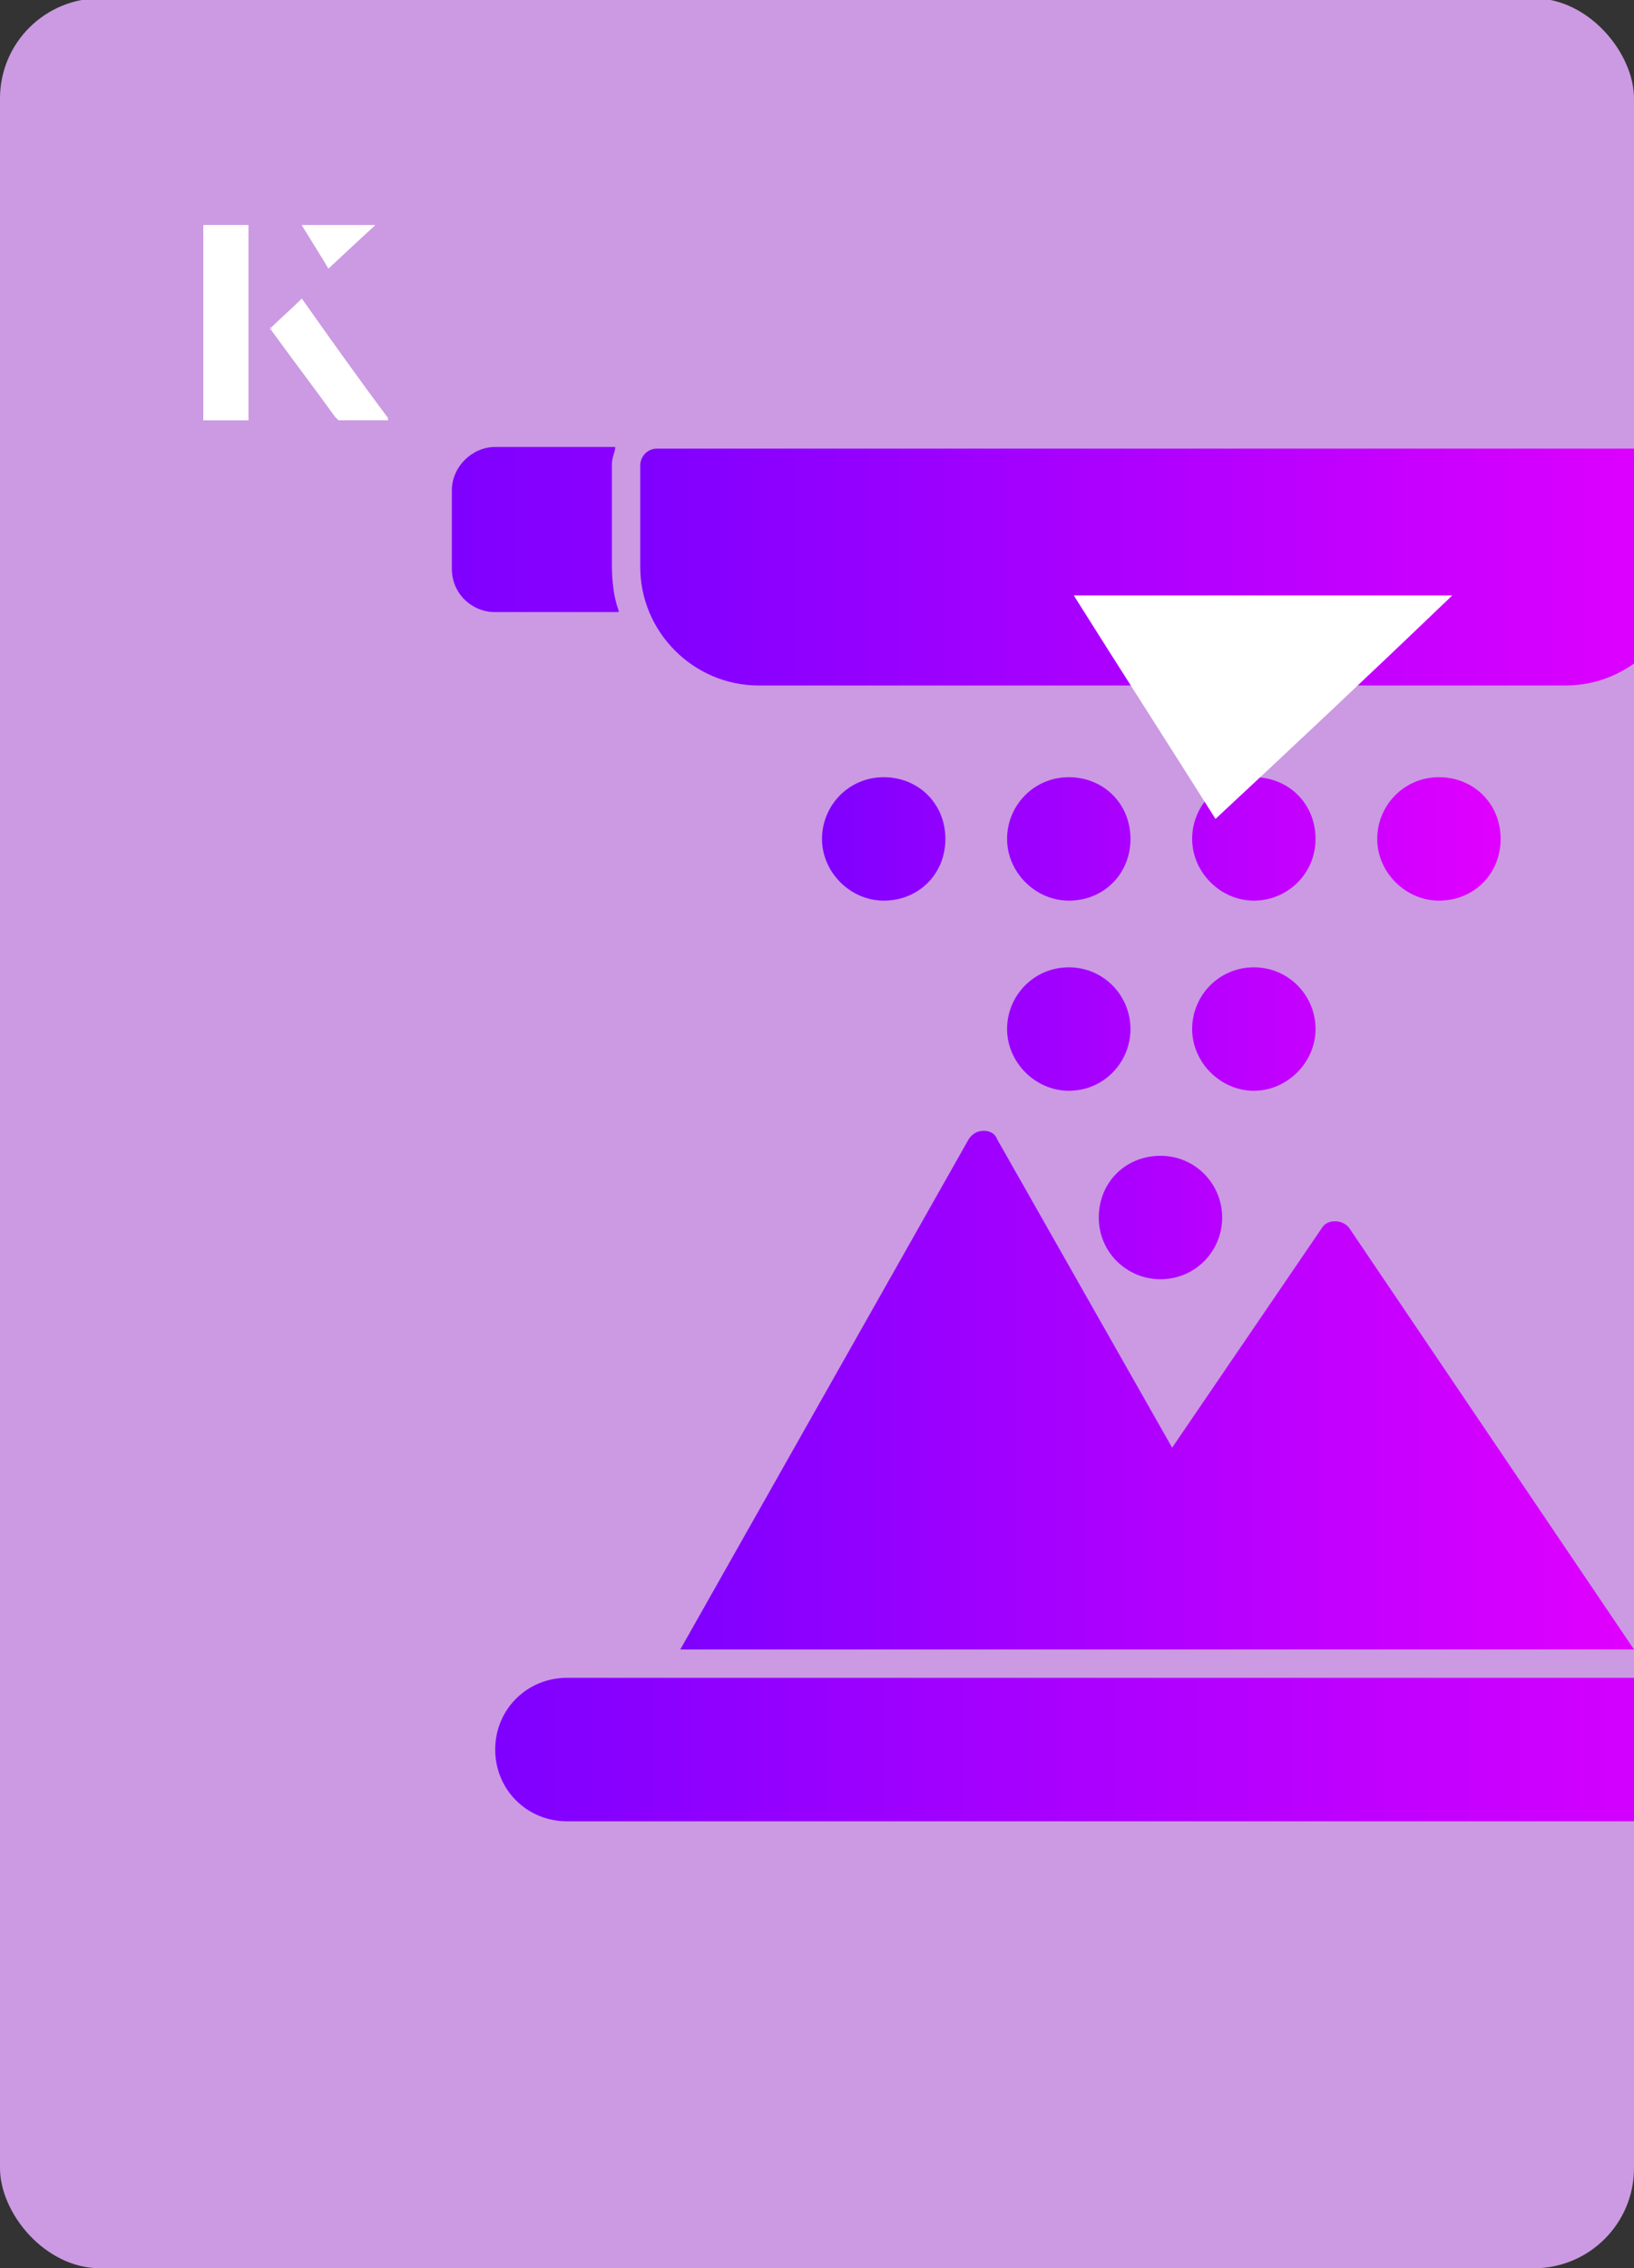
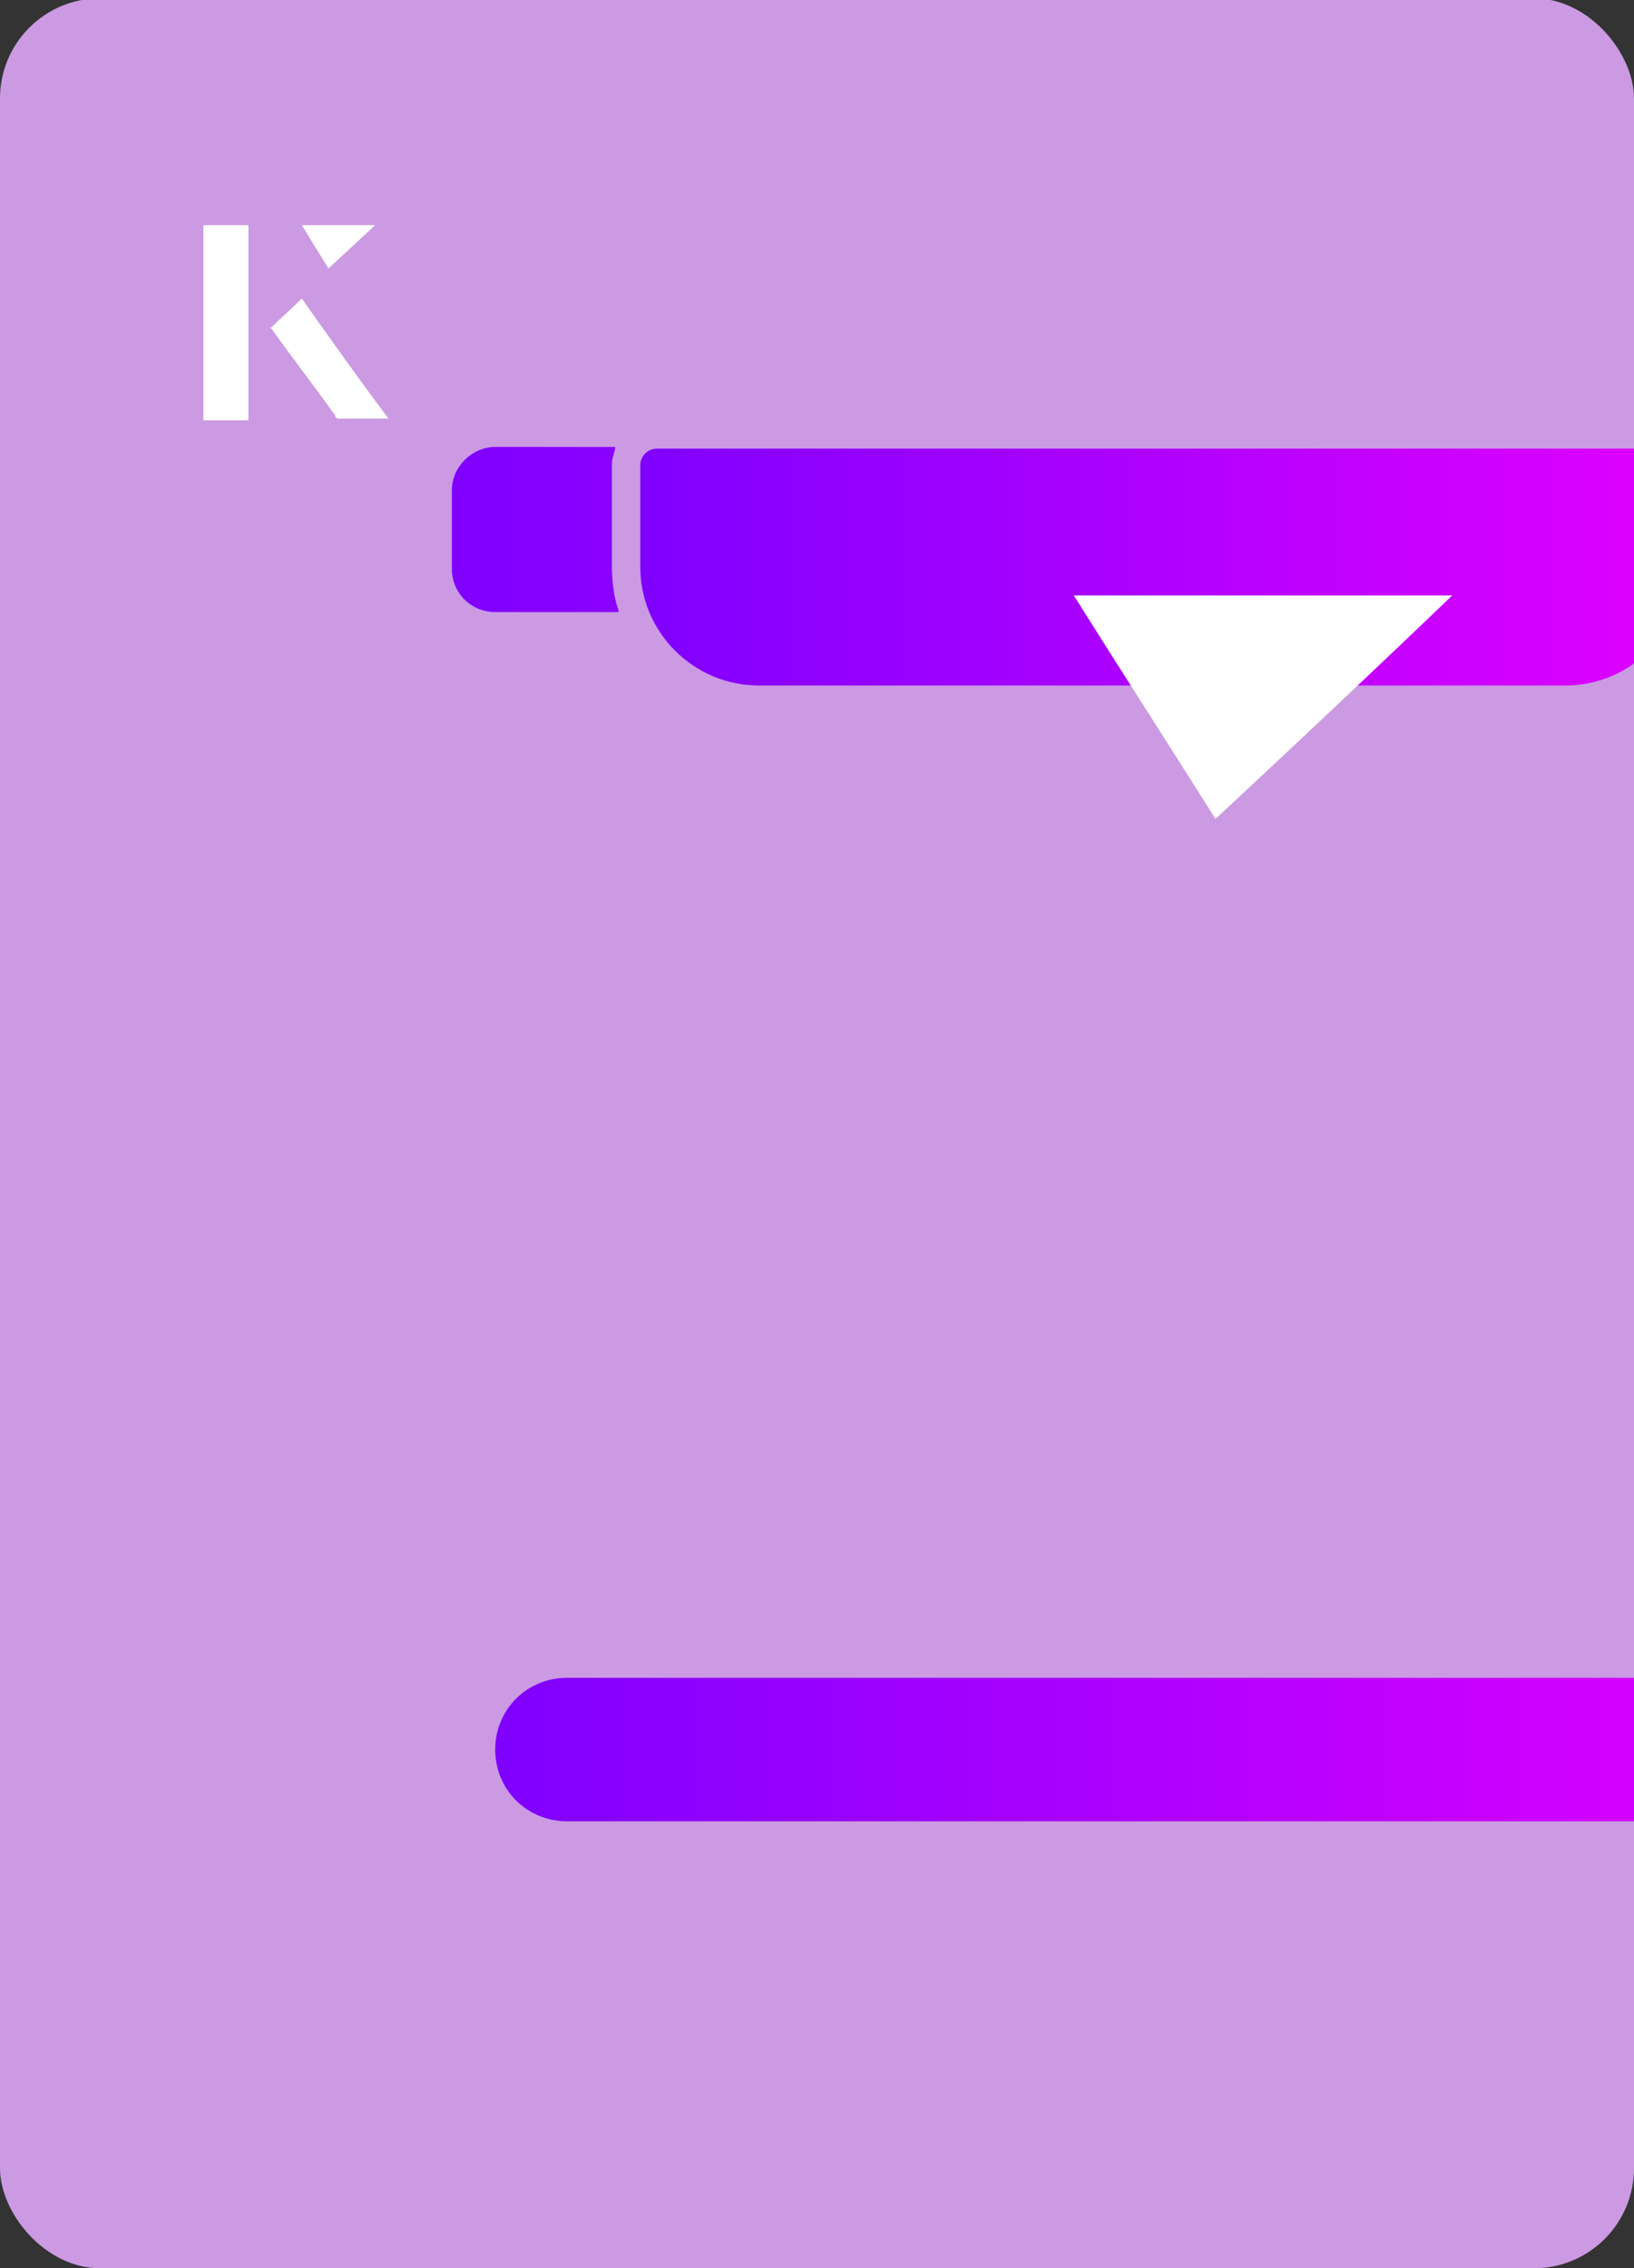
<svg xmlns="http://www.w3.org/2000/svg" xmlns:xlink="http://www.w3.org/1999/xlink" id="Layer_1" viewBox="0 0 98 136">
  <rect x="0" y="0" width="98" height="136" fill="#333333" stroke="none" />
  <defs>
    <clipPath id="clippath">
      <rect x="0" y="0" width="98" height="136.1" rx="6" ry="6" transform="translate(98 136) rotate(-180)" style="fill:none;" />
    </clipPath>
    <linearGradient id="linear-gradient" x1="49.3" y1="61.7" x2="90" y2="61.7" gradientUnits="userSpaceOnUse">
      <stop offset="0" stop-color="#7f00ff" />
      <stop offset="1" stop-color="#e100ff" />
    </linearGradient>
    <linearGradient id="linear-gradient-2" x1="27" y1="31.7" x2="112.3" y2="31.7" xlink:href="#linear-gradient" />
    <linearGradient id="linear-gradient-3" x1="38.3" y1="33.9" x2="101" y2="33.9" xlink:href="#linear-gradient" />
    <linearGradient id="linear-gradient-4" x1="40.8" y1="83.3" x2="98.2" y2="83.3" xlink:href="#linear-gradient" />
    <linearGradient id="linear-gradient-5" x1="29.7" y1="104.9" x2="109.6" y2="104.9" xlink:href="#linear-gradient" />
  </defs>
  <rect x="0" y="0" width="98" height="136.1" rx="6" ry="6" transform="translate(98 136) rotate(-180)" style="fill:#cb9ae2;" />
  <g style="clip-path:url(#clippath);">
-     <path d="M53,54c-2,0-3.7-1.7-3.7-3.7s1.6-3.7,3.7-3.7,3.7,1.6,3.7,3.7-1.6,3.7-3.7,3.7ZM64.1,54c-2,0-3.7-1.7-3.7-3.7s1.6-3.7,3.7-3.7,3.7,1.6,3.7,3.7-1.6,3.7-3.7,3.7ZM75.2,54c-2,0-3.7-1.7-3.7-3.7s1.6-3.7,3.7-3.7,3.7,1.6,3.7,3.7-1.7,3.7-3.7,3.7ZM86.3,54c-2,0-3.7-1.7-3.7-3.7s1.6-3.7,3.7-3.7,3.7,1.6,3.7,3.7-1.6,3.7-3.7,3.7ZM64.1,65.4c-2,0-3.7-1.7-3.7-3.7s1.6-3.7,3.7-3.7,3.7,1.7,3.7,3.7-1.6,3.7-3.7,3.7ZM75.2,65.4c-2,0-3.7-1.7-3.7-3.7s1.6-3.7,3.7-3.7,3.7,1.7,3.7,3.7-1.7,3.7-3.7,3.7ZM69.6,76.7c-2,0-3.7-1.6-3.7-3.7s1.6-3.7,3.7-3.7,3.7,1.7,3.7,3.7-1.6,3.7-3.7,3.7Z" style="fill:url(#linear-gradient);" />
    <path d="M109.7,36.7h-7.5c.3-.8.4-1.8.4-2.7v-6.1c0-.3,0-.7-.1-1h7.2c1.4,0,2.6,1.1,2.6,2.6v4.7c0,1.4-1.2,2.6-2.6,2.6ZM37.1,36.7h-7.4c-1.4,0-2.6-1.1-2.6-2.6v-4.7c0-1.4,1.2-2.6,2.6-2.6h7.2c0,.3-.2.6-.2,1v6.1c0,.9.1,1.9.4,2.7Z" style="fill:url(#linear-gradient-2);" />
    <path d="M93.8,41.1h-48.3c-3.9,0-7.1-3.2-7.1-7.1v-6.1c0-.5.4-1,1-1h60.6c.5,0,1,.4,1,1v6.1c0,3.9-3.2,7.1-7.1,7.1Z" style="fill:url(#linear-gradient-3);" />
-     <path d="M40.8,98.9l17.3-30.6c.2-.3.5-.5.9-.5s.7.2.8.5l10.5,18.5,9-13.2c.3-.5,1.2-.5,1.6,0l17.1,25.3h-57.4Z" style="fill:url(#linear-gradient-4);" />
    <path d="M105.3,109.2H34c-2.4,0-4.3-1.9-4.3-4.3s1.9-4.3,4.3-4.3h71.2c2.4,0,4.3,1.9,4.3,4.3s-1.9,4.3-4.3,4.3Z" style="fill:url(#linear-gradient-5);" />
  </g>
  <path d="M72.9,49.1c-2.9-4.6-5.8-9.1-8.5-13.4h22.7c-5,4.8-9.9,9.4-14.2,13.4Z" style="fill:#fff;" />
-   <path d="M14.9,13.5h-2.7v11.7h2.7v-11.7ZM16.2,19.7c1.3,1.8,2.6,3.5,3.9,5.3,0,0,.2.2.2.2,1,0,1.9,0,3,0-1.8-2.5-3.5-4.8-5.2-7.2-.7.6-1.3,1.2-1.9,1.8ZM19.7,16.1c.8-.8,1.8-1.7,2.8-2.6h-4.4c.5.8,1.1,1.7,1.6,2.6Z" style="fill:#fff;" />
  <path d="M14.9,13.5v11.7h-2.7v-11.7h2.7Z" style="fill:#fff;" />
  <path d="M16.2,19.7c.6-.6,1.2-1.1,1.9-1.8,1.7,2.4,3.4,4.8,5.2,7.2-1.1,0-2,0-3,0,0,0-.2,0-.2-.2-1.3-1.8-2.6-3.5-3.9-5.3Z" style="fill:#fff;" />
  <polygon points="19.7 16.1 18.1 13.5 22.5 13.5 19.7 16.1" style="fill:#fff;" />
</svg>